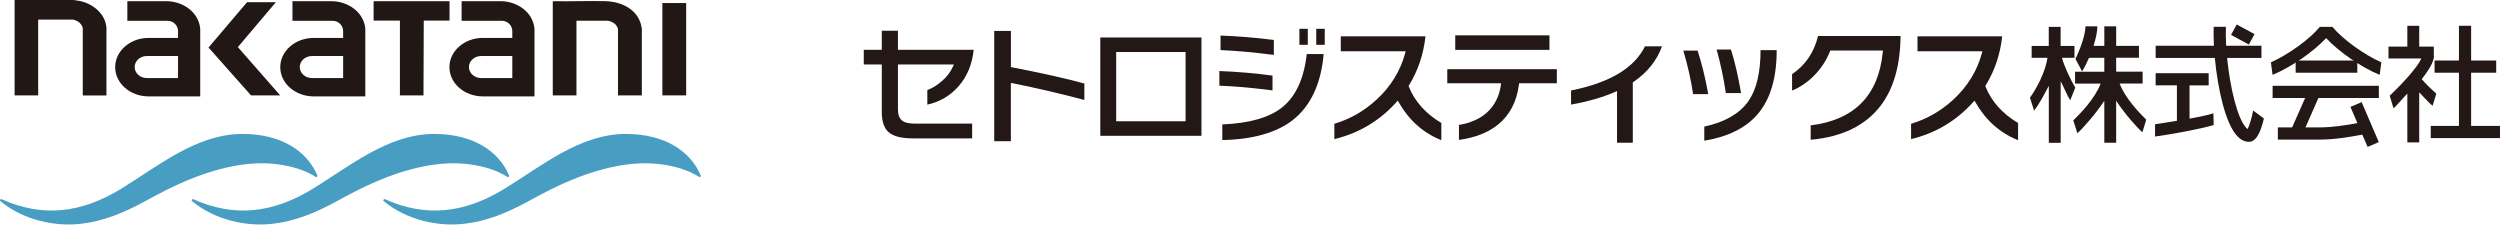
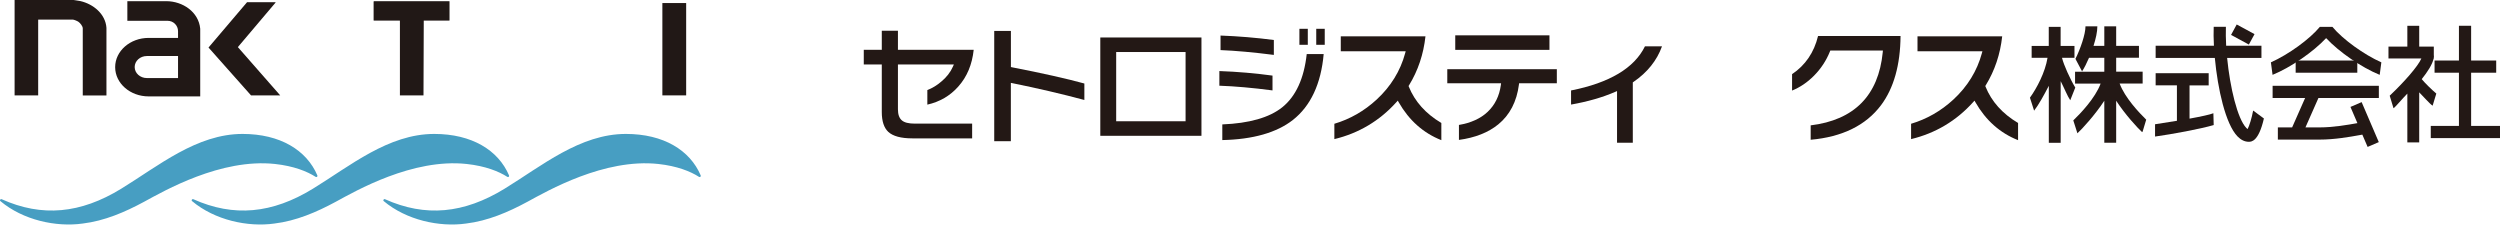
<svg xmlns="http://www.w3.org/2000/svg" id="_レイヤー_2" data-name="レイヤー_2" viewBox="0 0 467.6 42">
  <defs>
    <style>
      .cls-1 {
        fill: #211816;
      }

      .cls-2 {
        fill: #231815;
      }

      .cls-3 {
        fill: #479ec2;
      }
    </style>
  </defs>
  <g id="_内容" data-name="内容">
    <g>
      <g>
        <g>
          <g>
            <path class="cls-1" d="M13.78,0c.41.08.83.11,1.24.2,2.42.55,4.71,2.4,4.89,5.01v12.64s-.04,0-.04,0h-4.39V5.31c0-.42-.48-1.01-.82-1.24-.2-.14-.84-.41-1.07-.41h-6.41l-.04.04v14.14H2.73V0h11.05Z" />
-             <path class="cls-1" d="M120.04,17.84h-4.45V5.45c0-.26-.37-.79-.56-.97-.3-.27-.99-.6-1.4-.6h-5.77l-.04.04v13.92h-4.43V.25l.15-.03c3.24.07,6.5-.09,9.73,0,3.23.09,6.41,1.76,6.78,5.23v12.39Z" />
            <path class="cls-1" d="M84.05.22s.03.06.03.07v3.52l-.04.04h-4.78l-.05,13.99h-4.41V3.89l-.04-.04h-4.84l-.04-.04V.29s.06-.07.07-.07h14.12Z" />
            <polygon class="cls-1" points="52.41 17.84 46.95 17.84 39 8.89 46.21 .41 51.52 .41 51.55 .47 44.49 8.81 52.41 17.84" />
            <rect class="cls-1" x="123.89" y=".57" width="4.45" height="17.27" />
          </g>
          <path class="cls-1" d="M37.45,5.37c-.29-3.14-3.28-5.15-6.36-5.15h-7.27s0,3.67,0,3.67h7.53c1.08,0,1.95.87,1.95,1.94v1.26h-5.5c-3.46,0-6.26,2.45-6.26,5.47h0c0,3.02,2.8,5.47,6.26,5.47h9.65V5.37ZM33.3,14.6h-5.83c-1.26,0-2.28-.92-2.28-2.06h0c0-1.14,1.02-2.06,2.28-2.06h5.83v4.12Z" />
-           <path class="cls-1" d="M68.33,5.37c-.29-3.14-3.28-5.15-6.36-5.15h-7.27s0,3.67,0,3.67h7.53c1.08,0,1.95.87,1.95,1.94v1.26h-5.5c-3.46,0-6.26,2.45-6.26,5.47h0c0,3.02,2.8,5.47,6.26,5.47h9.65V5.37ZM64.18,14.6h-5.83c-1.26,0-2.28-.92-2.28-2.06h0c0-1.14,1.02-2.06,2.28-2.06h5.83v4.12Z" />
-           <path class="cls-1" d="M99.97,5.37c-.29-3.14-3.28-5.15-6.36-5.15h-7.27s0,3.67,0,3.67h7.53c1.08,0,1.95.87,1.95,1.94v1.26h-5.5c-3.46,0-6.26,2.45-6.26,5.47h0c0,3.02,2.8,5.47,6.26,5.47h9.65V5.37ZM95.82,14.6h-5.83c-1.26,0-2.28-.92-2.28-2.06h0c0-1.14,1.02-2.06,2.28-2.06h5.83v4.12Z" />
        </g>
        <g>
          <path class="cls-3" d="M71.78,37.63c-.2-.16,0-.47.23-.37,7.56,3.39,14.76,2.7,22.36-1.96,6.94-4.25,14.11-10.25,22.7-10.25,7.03,0,11.98,3.04,13.99,7.76.09.2-.14.39-.32.27-1.6-1.03-4.11-2.03-7.6-2.41-10.13-1.09-20.73,5.03-24.49,7.07-3.57,1.93-7.41,3.58-11.48,4.07-4.99.7-11.16-.64-15.39-4.19Z" />
          <path class="cls-3" d="M35.93,37.63c-.2-.16,0-.47.23-.37,7.56,3.39,14.76,2.7,22.36-1.96,6.94-4.25,14.11-10.25,22.7-10.25,7.03,0,11.98,3.04,13.99,7.76.09.2-.14.39-.32.27-1.6-1.03-4.11-2.03-7.6-2.41-10.13-1.09-20.73,5.03-24.49,7.07-3.57,1.93-7.41,3.58-11.48,4.07-4.99.7-11.16-.64-15.39-4.19Z" />
          <path class="cls-3" d="M.08,37.63c-.2-.16,0-.47.23-.37,7.56,3.39,14.76,2.7,22.36-1.96,6.94-4.25,14.11-10.25,22.7-10.25,7.03,0,11.98,3.04,13.99,7.76.09.2-.14.39-.32.27-1.6-1.03-4.11-2.03-7.6-2.41-10.13-1.09-20.73,5.03-24.49,7.07-3.57,1.93-7.41,3.58-11.48,4.07-4.99.7-11.16-.64-15.39-4.19Z" />
        </g>
      </g>
      <g>
        <path class="cls-2" d="M170.64,25.88c-2.11,0-3.63-.41-4.5-1.22-.8-.75-1.21-1.99-1.21-3.69v-8.91h-3.37v-2.74h3.37v-3.57h3.02v3.57h14.17c-.29,2.75-1.26,5.07-2.9,6.89-1.52,1.71-3.46,2.84-5.77,3.36v-2.72c.94-.37,1.81-.9,2.6-1.58.99-.82,1.73-1.77,2.18-2.8l.18-.41h-10.46v8.39c0,.95.24,1.64.73,2.06.48.41,1.26.61,2.39.61h10.76v2.77h-11.18Z" />
        <path class="cls-2" d="M185.96,26.4V5.79h3.12v6.75l.23.05c5.66,1.1,10.2,2.12,13.51,3.03v3.08c-4.21-1.13-8.71-2.18-13.4-3.13l-.35-.07v10.91h-3.12Z" />
        <path class="cls-2" d="M205.8,25.4V7.01h18.92v18.39h-18.92ZM208.77,22.68h12.98v-12.95h-12.98v12.95Z" />
        <path class="cls-2" d="M228.62,23.27c5.03-.2,8.8-1.27,11.21-3.2,2.54-2.04,4.08-5.39,4.58-9.96h3.17c-.49,5.56-2.43,9.71-5.76,12.33-3.03,2.37-7.47,3.64-13.2,3.76v-2.92ZM238.01,16.91c-3.73-.49-7.07-.78-9.94-.88v-2.74c3.37.12,6.71.41,9.94.85v2.77ZM238.26,10.27c-3.83-.49-7.18-.79-9.97-.9v-2.72c3.29.12,6.64.4,9.97.83v2.79ZM246.19,8.38v-2.99h1.59v2.99h-1.59ZM243.04,8.38v-2.99h1.57v2.99h-1.57Z" />
        <path class="cls-2" d="M269.6,26.22c-3.37-1.33-6.04-3.7-7.96-7.05l-.2-.35-.27.3c-3.13,3.48-7.03,5.8-11.59,6.9v-2.87c2.93-.87,5.59-2.39,7.91-4.53,2.64-2.44,4.44-5.36,5.33-8.66l.1-.37h-12.14v-2.79h15.84c-.36,3.33-1.39,6.41-3.08,9.16l-.08.12.05.14c1.12,2.77,3.16,5.05,6.08,6.78v3.21Z" />
        <path class="cls-2" d="M272.87,23.37c2.25-.38,4.06-1.2,5.37-2.44,1.37-1.29,2.2-2.98,2.48-5.02l.04-.33h-10.06v-2.64h20.49v2.64h-7.06l-.03.25c-.41,3.18-1.71,5.68-3.87,7.44-1.86,1.52-4.34,2.49-7.35,2.9v-2.8ZM272.19,9.33v-2.72h17.62v2.72h-17.62Z" />
        <path class="cls-2" d="M302.45,26.68v-9.65l-.41.18c-2.33,1.01-5.08,1.8-8.19,2.35v-2.64c7.19-1.42,11.84-4.2,13.82-8.25h3.19c-.95,2.64-2.74,4.88-5.33,6.65l-.13.09v11.29h-2.94Z" />
-         <path class="cls-2" d="M318.77,23.68c3.82-.83,6.58-2.41,8.22-4.72,1.53-2.16,2.3-5.36,2.3-9.52v-.06h3.02v.09c0,5.17-1.21,9.18-3.6,11.93-2.19,2.54-5.53,4.19-9.94,4.92v-2.65ZM316.68,17.61c-.4-2.68-1.02-5.42-1.83-8.14h2.67c.8,2.46,1.47,5.2,1.99,8.14h-2.83ZM322.8,17.41c-.38-2.65-.96-5.39-1.72-8.14h2.68c.69,2.16,1.33,4.89,1.89,8.14h-2.85Z" />
        <path class="cls-2" d="M338.65,23.45c8.17-.99,12.71-5.6,13.5-13.68l.03-.32h-9.84l-.07.18c-.68,1.7-1.69,3.23-2.98,4.53-1.23,1.24-2.6,2.17-4.1,2.78v-3.07c2.48-1.66,4.12-4.06,4.86-7.14h15.43c-.04,5.41-1.27,9.76-3.64,12.93-2.83,3.78-7.26,5.96-13.17,6.48v-2.7Z" />
        <path class="cls-2" d="M377.47,26.22c-3.37-1.33-6.04-3.7-7.96-7.05l-.2-.35-.27.3c-3.13,3.48-7.03,5.8-11.59,6.9v-2.87c2.93-.87,5.59-2.39,7.91-4.53,2.64-2.44,4.44-5.36,5.33-8.66l.1-.37h-12.14v-2.79h15.84c-.36,3.33-1.39,6.41-3.08,9.16l-.08.12.05.14c1.12,2.77,3.16,5.05,6.08,6.78v3.21Z" />
        <g>
          <rect class="cls-2" x="418.4" y="4.57" width="2.22" height="3.79" transform="translate(214.02 372.26) rotate(-61.56)" />
          <path class="cls-2" d="M421.43,20.67c-.26,1.39-.71,2.87-1.04,3.47-.07-.05-.15-.11-.24-.21-1.67-1.74-3.05-7.6-3.59-13.1h6.42s0-2.28,0-2.28h-6.6c-.07-1.24-.08-2.47-.05-3.54h-2.28c-.04,1.07-.03,2.25.04,3.54h-10.9s0,2.28,0,2.28h11.07c.54,5.81,2,12.36,4.24,14.68.65.67,1.36,1.01,2.11,1.01.47,0,1.83,0,2.83-4.36l-2.02-1.49Z" />
          <path class="cls-2" d="M396.46,15.63h4.3s0-2.22,0-2.22h-4.95v-2.61h4.26s0-2.22,0-2.22h-4.26v-3.66h-2.22v3.66h-2.02c.43-1.33.72-2.64.72-3.66h-2.22c0,1.51-.97,4.26-1.88,6.09l1.24,2.34c.42-.65.88-1.55,1.3-2.54h2.86v2.61h-5.47s0,2.22,0,2.22h4.78c-1.01,2.72-3.79,5.61-5.11,6.88l.77,2.41c.89-.81,3.35-3.51,5.03-6.09v7.86h2.22v-7.86c1.67,2.56,3.96,5.06,4.85,5.87l.1-.11.67-2.22c-1.37-1.34-3.99-4.12-4.96-6.73" />
          <path class="cls-2" d="M388.15,16.36c-1.01-1.66-2.14-4.25-2.44-5.43l-.03-.12h2.33s0-2.22,0-2.22h-2.59v-3.57h-2.22v3.57h-3.2s0,2.22,0,2.22h2.97c-.44,2.72-2.01,5.69-3.29,7.46l.78,2.43c.88-1.14,1.86-2.93,2.75-4.65v10.66h2.22v-11.53c.59,1.14,1.28,2.84,1.79,3.57l.94-2.37Z" />
          <path class="cls-2" d="M445.4,11.66c-3.23-1.44-7.2-4.29-9.15-6.64h-2.34c-1.95,2.35-5.92,5.2-9.16,6.64l.31,2.34c3.38-1.38,7.58-4.26,10.02-6.87,2.44,2.61,6.64,5.5,10.02,6.87l.31-2.34Z" />
          <rect class="cls-2" x="429.38" y="11.32" width="11.53" height="2.28" />
          <path class="cls-2" d="M444.94,18.33v-2.28h-19.87v2.28h6.08l-2.43,5.5h-2.67v2.28h7.78c2.81,0,5.65-.5,7.52-.84l.5-.09.99,2.3,2.09-.9-3.21-7.48-2.09.9,1.3,3.03c-1.8.32-4.5.8-7.1.8h-2.62l2.43-5.5h11.3Z" />
          <path class="cls-2" d="M452.96,14.8c1.11-1.38,2-2.77,2.23-3.86h.03v-.18c.02-.11.03-.23.03-.33h-.03v-1.71h-2.73v-3.89h-2.22v3.89h-3.53v2.22h6.15c-.61,1.45-3.25,4.44-5.92,6.96l.69,2.27.06.07c.56-.5,1.51-1.67,2.55-2.73v9.13h2.22v-9.37c.89.89,1.91,2.1,2.51,2.5l.69-2.27c-.87-.73-2.15-1.99-2.72-2.69" />
          <polygon class="cls-2" points="462.2 23.55 462.2 13.6 466.89 13.6 466.89 11.32 462.2 11.32 462.2 4.82 459.92 4.82 459.92 11.32 455.36 11.32 455.36 13.6 459.92 13.6 459.92 23.55 454.65 23.55 454.65 25.83 467.6 25.83 467.6 23.55 462.2 23.55" />
          <path class="cls-2" d="M407.19,22.59c-1.37.23-2.73.45-4.11.65v2.3c3.27-.46,8.4-1.4,10.97-2.15l-.06-2.21c-.61.25-2.32.62-4.46,1.01v-6.22h3.58s0-2.28,0-2.28h-9.92s0,2.27,0,2.27h3.98v6.62Z" />
        </g>
      </g>
    </g>
  </g>
</svg>